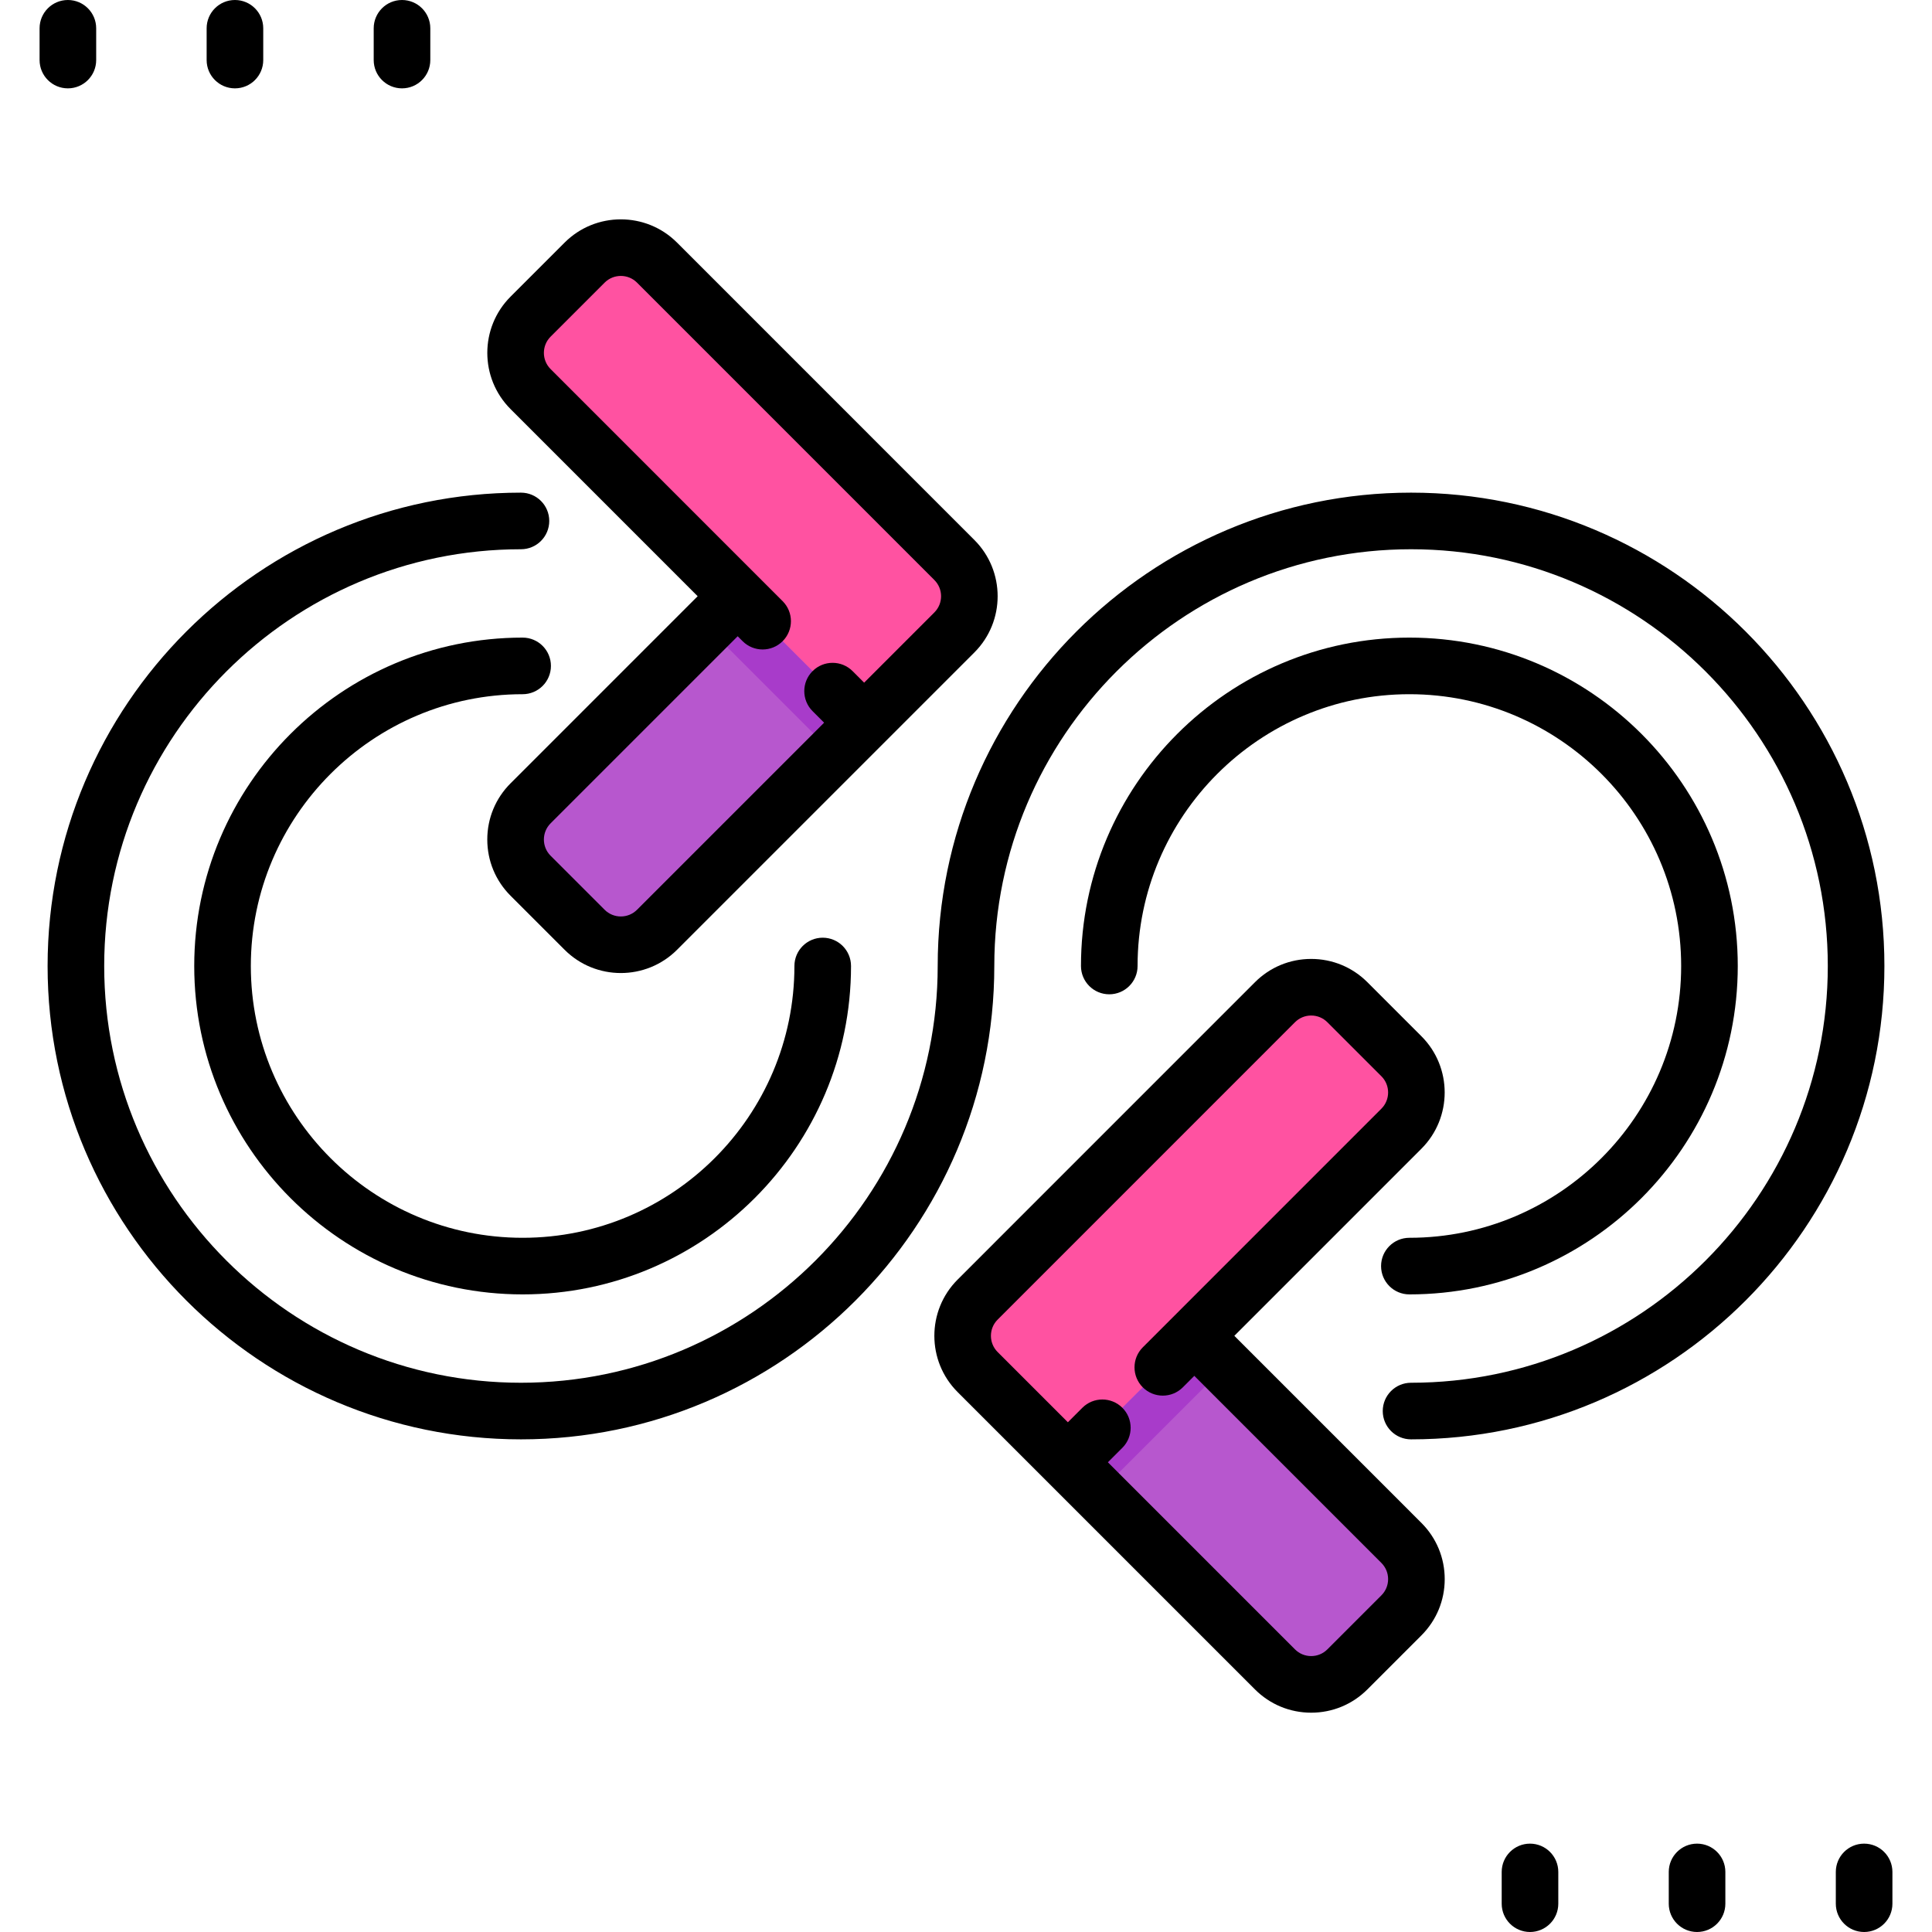
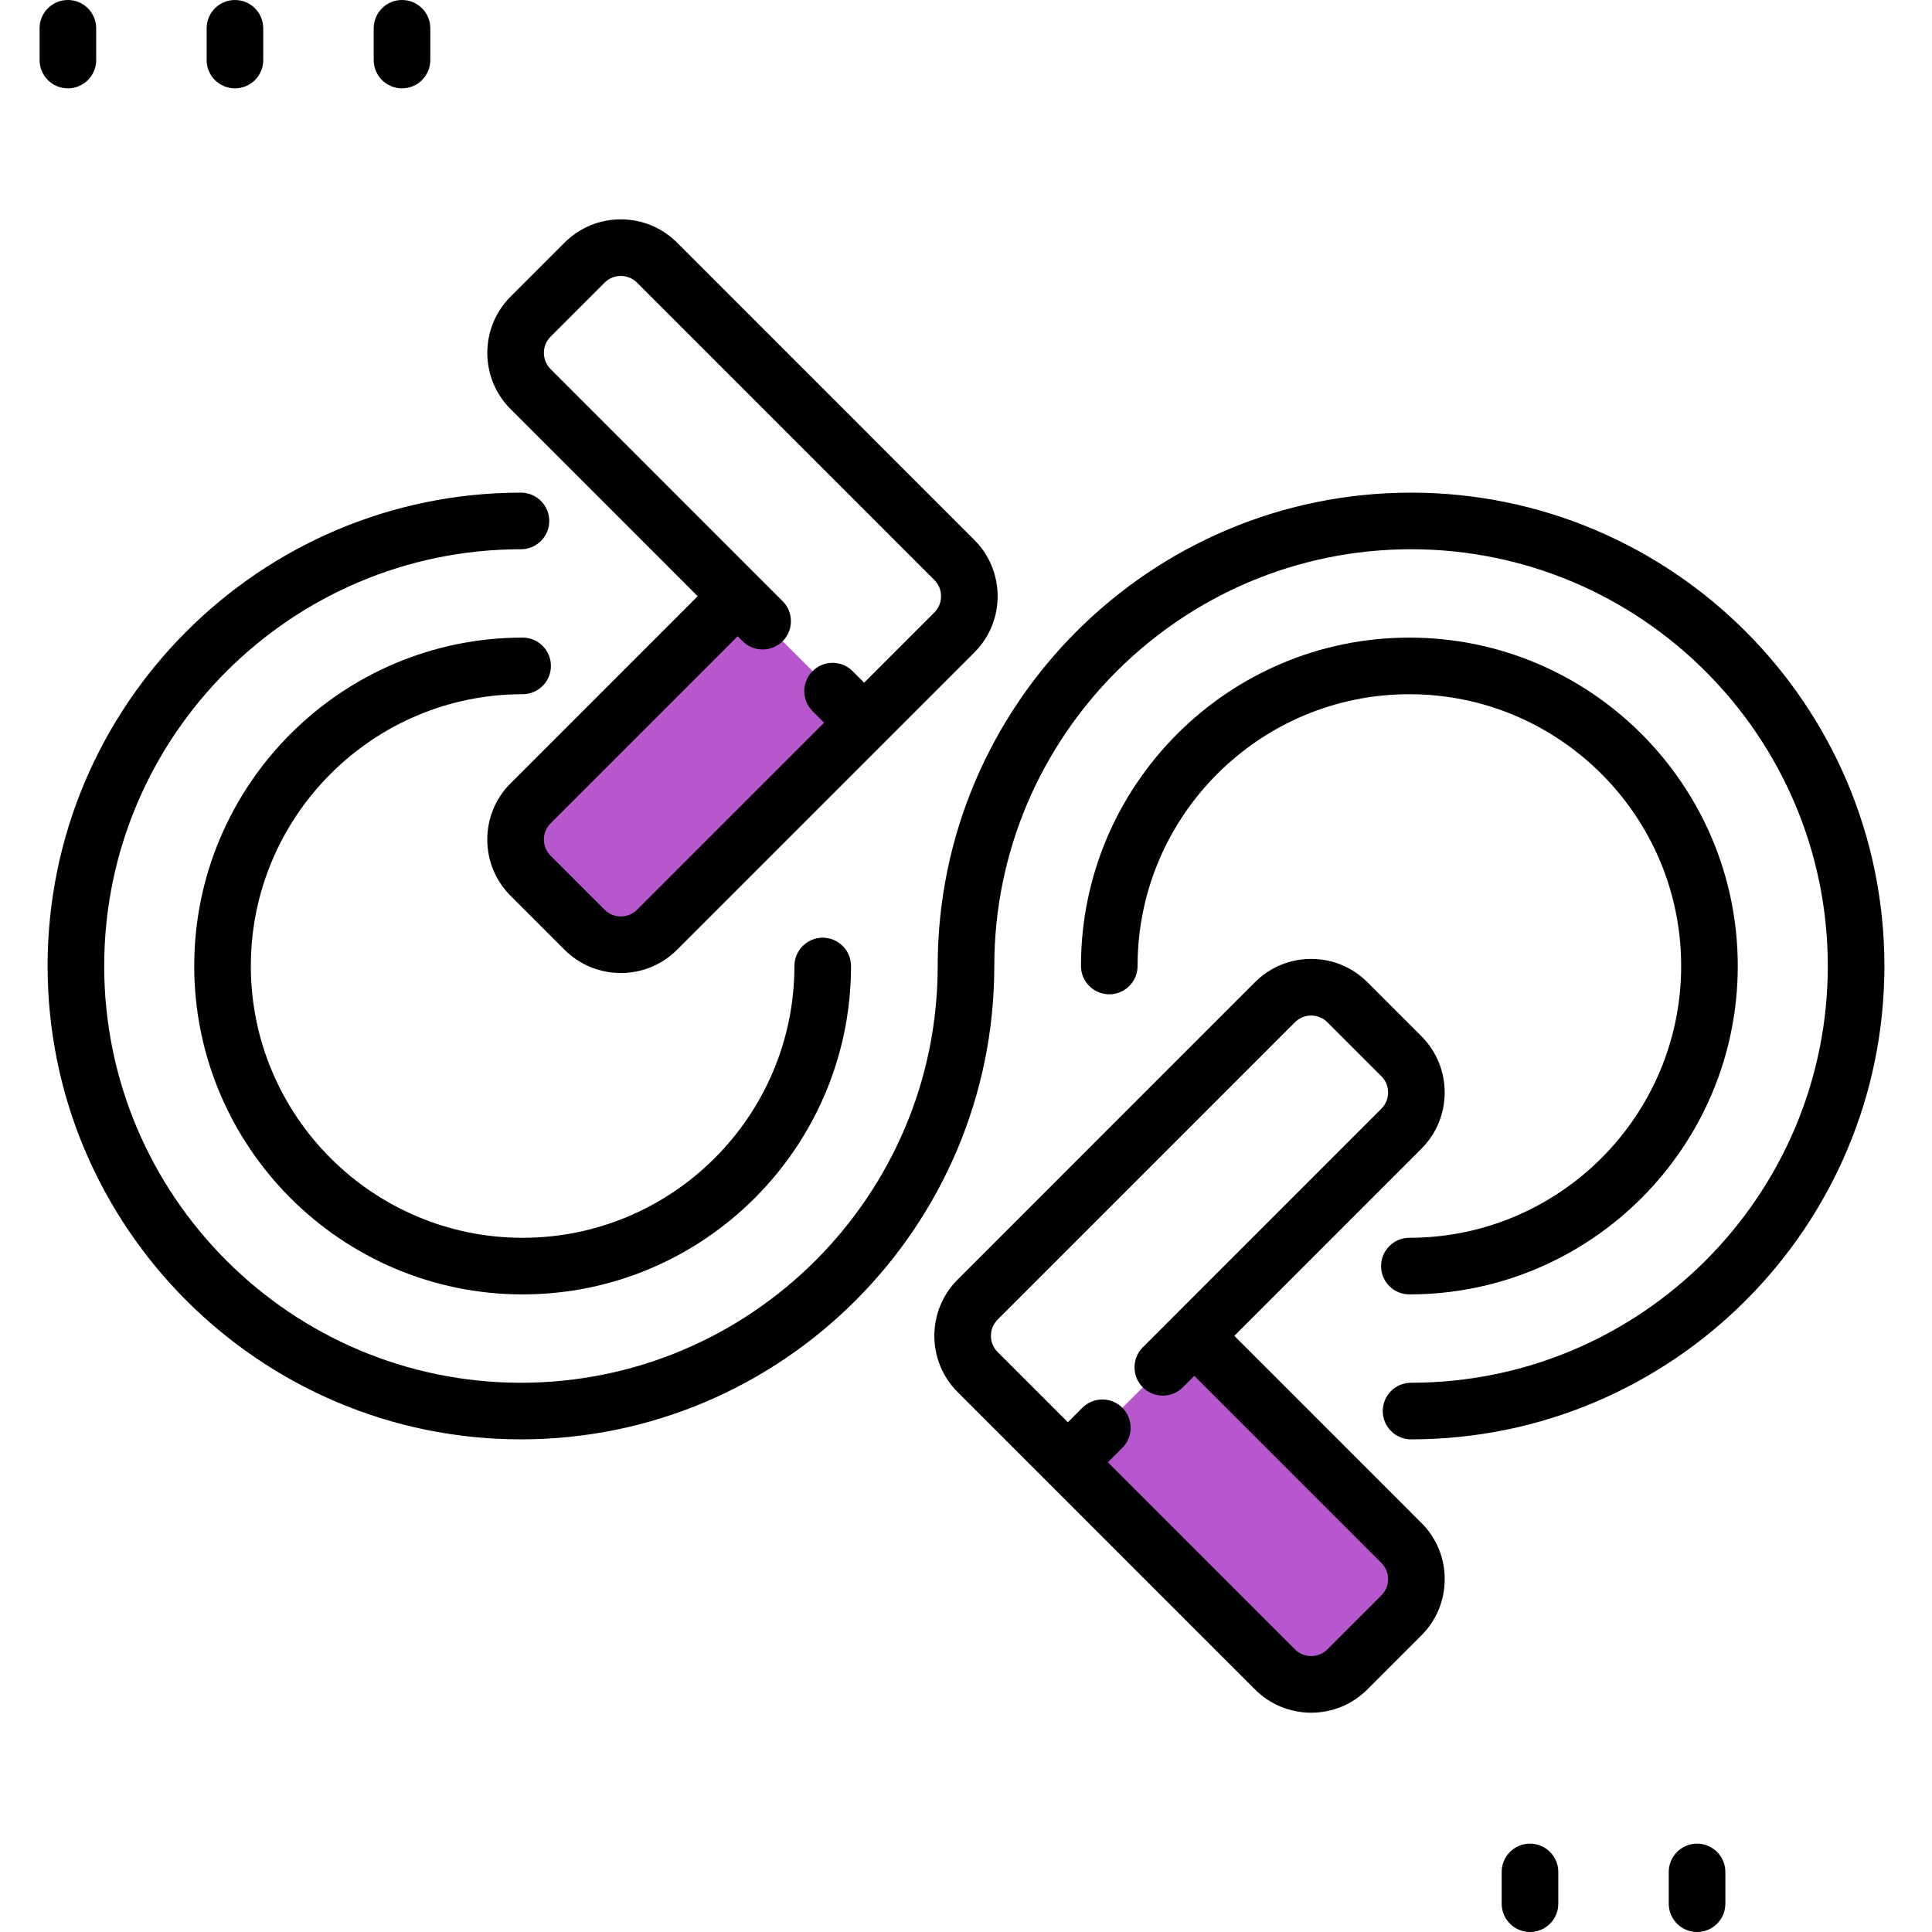
<svg xmlns="http://www.w3.org/2000/svg" version="1.1" id="Capa_1" x="0px" y="0px" viewBox="0 0 512 512" style="enable-background:new 0 0 512 512;" xml:space="preserve">
-   <path style="fill:#FF52A1;" d="M252.924,148.41l-78.802-78.813c-5.299-5.3-13.892-5.3-19.192-0.001l-14.322,14.322  c-5.299,5.299-5.299,13.89-0.001,19.19l54.886,54.897l-34.189,34.189l-20.694,20.694c-5.299,5.299-5.299,13.891,0,19.191  l14.321,14.321c5.299,5.299,13.891,5.299,19.191,0l54.207-54.207l24.595-24.595C258.222,162.301,258.222,153.709,252.924,148.41z" />
  <path style="fill:#B757CE;" d="M228.992,191.504l-33.512-33.512l-12.809,12.809l-21.367,21.394l-20.694,20.694  c-5.299,5.299-5.299,13.891,0,19.191l14.319,14.319c5.3,5.3,13.894,5.299,19.193-0.003l42.061-42.083L228.992,191.504z" />
-   <polygon style="fill:#A83BCA;" points="228.992,191.504 195.479,157.992 187.353,166.132 220.865,199.644 " />
-   <path style="fill:#FF52A1;" d="M259.076,344.413l78.802-78.813c5.299-5.3,13.892-5.3,19.192-0.001l14.322,14.322  c5.299,5.299,5.299,13.89,0.001,19.19l-54.886,54.897l34.189,34.189l20.694,20.694c5.299,5.299,5.299,13.891,0,19.191  l-14.321,14.321c-5.299,5.299-13.891,5.299-19.191,0l-54.207-54.207l-24.595-24.595  C253.778,358.304,253.778,349.713,259.076,344.413z" />
  <path style="fill:#B757CE;" d="M283.008,387.507l33.512-33.512l12.809,12.809l21.367,21.394l20.694,20.694  c5.299,5.299,5.299,13.891,0,19.191l-14.319,14.319c-5.3,5.3-13.894,5.299-19.193-0.003l-42.061-42.083L283.008,387.507z" />
-   <polygon style="fill:#A83BCA;" points="283.008,387.507 316.521,353.995 324.647,362.135 291.135,395.648 " />
-   <path d="M494.01,488.584c-4.142,0-7.5,3.357-7.5,7.5v8.416c0,4.143,3.358,7.5,7.5,7.5s7.5-3.357,7.5-7.5v-8.416  C501.51,491.941,498.152,488.584,494.01,488.584z" />
  <path d="M449.738,488.584c-4.142,0-7.5,3.357-7.5,7.5v8.416c0,4.143,3.358,7.5,7.5,7.5s7.5-3.357,7.5-7.5v-8.416  C457.238,491.941,453.88,488.584,449.738,488.584z" />
  <path d="M405.465,488.584c-4.142,0-7.5,3.357-7.5,7.5v8.416c0,4.143,3.358,7.5,7.5,7.5s7.5-3.357,7.5-7.5v-8.416  C412.965,491.941,409.607,488.584,405.465,488.584z" />
  <path d="M106.535,23.416c4.142,0,7.5-3.357,7.5-7.5V7.5c0-4.143-3.358-7.5-7.5-7.5s-7.5,3.357-7.5,7.5v8.416  C99.035,20.059,102.393,23.416,106.535,23.416z" />
  <path d="M62.262,23.416c4.142,0,7.5-3.357,7.5-7.5V7.5c0-4.143-3.358-7.5-7.5-7.5s-7.5,3.357-7.5,7.5v8.416  C54.762,20.059,58.12,23.416,62.262,23.416z" />
  <path d="M17.99,23.416c4.142,0,7.5-3.357,7.5-7.5V7.5c0-4.143-3.358-7.5-7.5-7.5s-7.5,3.357-7.5,7.5v8.416  C10.49,20.059,13.848,23.416,17.99,23.416z" />
  <path d="M373.943,130.557C304.773,130.557,248.5,186.83,248.5,256c0,60.898-49.544,110.443-110.443,110.443  S27.614,316.898,27.614,256s49.544-110.443,110.443-110.443c4.142,0,7.5-3.357,7.5-7.5s-3.358-7.5-7.5-7.5  C68.888,130.557,12.614,186.83,12.614,256s56.273,125.443,125.443,125.443S263.5,325.17,263.5,256  c0-60.898,49.544-110.443,110.443-110.443S484.386,195.102,484.386,256s-49.544,110.443-110.443,110.443c-4.142,0-7.5,3.357-7.5,7.5  s3.358,7.5,7.5,7.5c69.169,0,125.443-56.273,125.443-125.443S443.112,130.557,373.943,130.557z" />
  <path d="M373.498,328.028c-4.142,0-7.5,3.357-7.5,7.5s3.358,7.5,7.5,7.5c47.988,0,87.028-39.041,87.028-87.028  s-39.041-87.028-87.028-87.028S286.469,208.013,286.469,256c0,4.143,3.358,7.5,7.5,7.5s7.5-3.357,7.5-7.5  c0-39.717,32.312-72.028,72.028-72.028s72.028,32.312,72.028,72.028S413.214,328.028,373.498,328.028z" />
  <path d="M138.502,183.972c4.142,0,7.5-3.357,7.5-7.5s-3.358-7.5-7.5-7.5c-47.988,0-87.028,39.041-87.028,87.028  s39.041,87.028,87.028,87.028S225.53,303.987,225.53,256c0-4.143-3.358-7.5-7.5-7.5s-7.5,3.357-7.5,7.5  c0,39.717-32.312,72.028-72.028,72.028S66.474,295.717,66.474,256S98.786,183.972,138.502,183.972z" />
  <path d="M184.887,158.004l-49.581,49.581c-3.98,3.98-6.171,9.271-6.171,14.899s2.191,10.919,6.171,14.899l14.321,14.321  c4.108,4.107,9.503,6.16,14.898,6.16s10.792-2.054,14.899-6.16l78.801-78.802c8.215-8.215,8.216-21.581,0.001-29.797l-78.802-78.813  c-8.215-8.216-21.582-8.217-29.798-0.001l-14.322,14.321c-8.215,8.215-8.216,21.581-0.002,29.796L184.887,158.004z M145.912,89.221  L160.234,74.9c1.183-1.184,2.737-1.775,4.292-1.775s3.109,0.592,4.292,1.775l78.802,78.813c2.366,2.367,2.366,6.218,0,8.584  l-18.614,18.615l-3.059-3.059c-2.929-2.928-7.678-2.928-10.606,0c-2.929,2.93-2.929,7.678,0,10.607l3.058,3.058l-49.58,49.58  c-2.367,2.367-6.218,2.368-8.584,0l-14.321-14.321c-2.367-2.366-2.367-6.218,0-8.584l49.581-49.581l1.308,1.308  c1.464,1.464,3.384,2.196,5.303,2.196s3.839-0.732,5.303-2.196c2.929-2.93,2.929-7.678,0-10.607l-6.611-6.611  c-0.002-0.002-0.003-0.003-0.005-0.005l-54.881-54.892C143.544,95.438,143.545,91.588,145.912,89.221z" />
  <path d="M327.113,354.008l49.584-49.594c8.212-8.215,8.212-21.582-0.002-29.797l-14.321-14.32c-3.98-3.98-9.271-6.172-14.9-6.172  s-10.92,2.192-14.899,6.173l-78.802,78.813c-8.213,8.215-8.213,21.581,0.001,29.797l78.801,78.8c3.98,3.98,9.271,6.172,14.899,6.172  s10.919-2.191,14.899-6.171l14.321-14.321c3.98-3.98,6.171-9.271,6.171-14.899s-2.192-10.919-6.171-14.898L327.113,354.008z   M366.087,422.779l-14.322,14.322c-1.146,1.146-2.67,1.777-4.292,1.777c-1.621,0-3.145-0.631-4.292-1.778l-49.58-49.58l3.835-3.835  c2.93-2.928,2.93-7.677,0.002-10.606c-2.929-2.929-7.677-2.93-10.606-0.001l-3.837,3.836L264.381,358.3  c-2.367-2.367-2.367-6.218-0.001-8.585l78.803-78.813c1.146-1.146,2.67-1.778,4.292-1.778c1.621,0,3.146,0.631,4.292,1.778  l14.321,14.32c2.367,2.367,2.367,6.219,0.001,8.585l-54.881,54.892c-0.002,0.002-0.003,0.003-0.005,0.005l-8.349,8.349  c-2.929,2.93-2.929,7.678,0,10.607c1.464,1.464,3.384,2.196,5.303,2.196s3.839-0.732,5.303-2.196l3.045-3.045l49.581,49.581  c1.146,1.146,1.777,2.67,1.777,4.291S367.234,421.633,366.087,422.779z" />
  <g>
</g>
  <g>
</g>
  <g>
</g>
  <g>
</g>
  <g>
</g>
  <g>
</g>
  <g>
</g>
  <g>
</g>
  <g>
</g>
  <g>
</g>
  <g>
</g>
  <g>
</g>
  <g>
</g>
  <g>
</g>
  <g>
</g>
</svg>